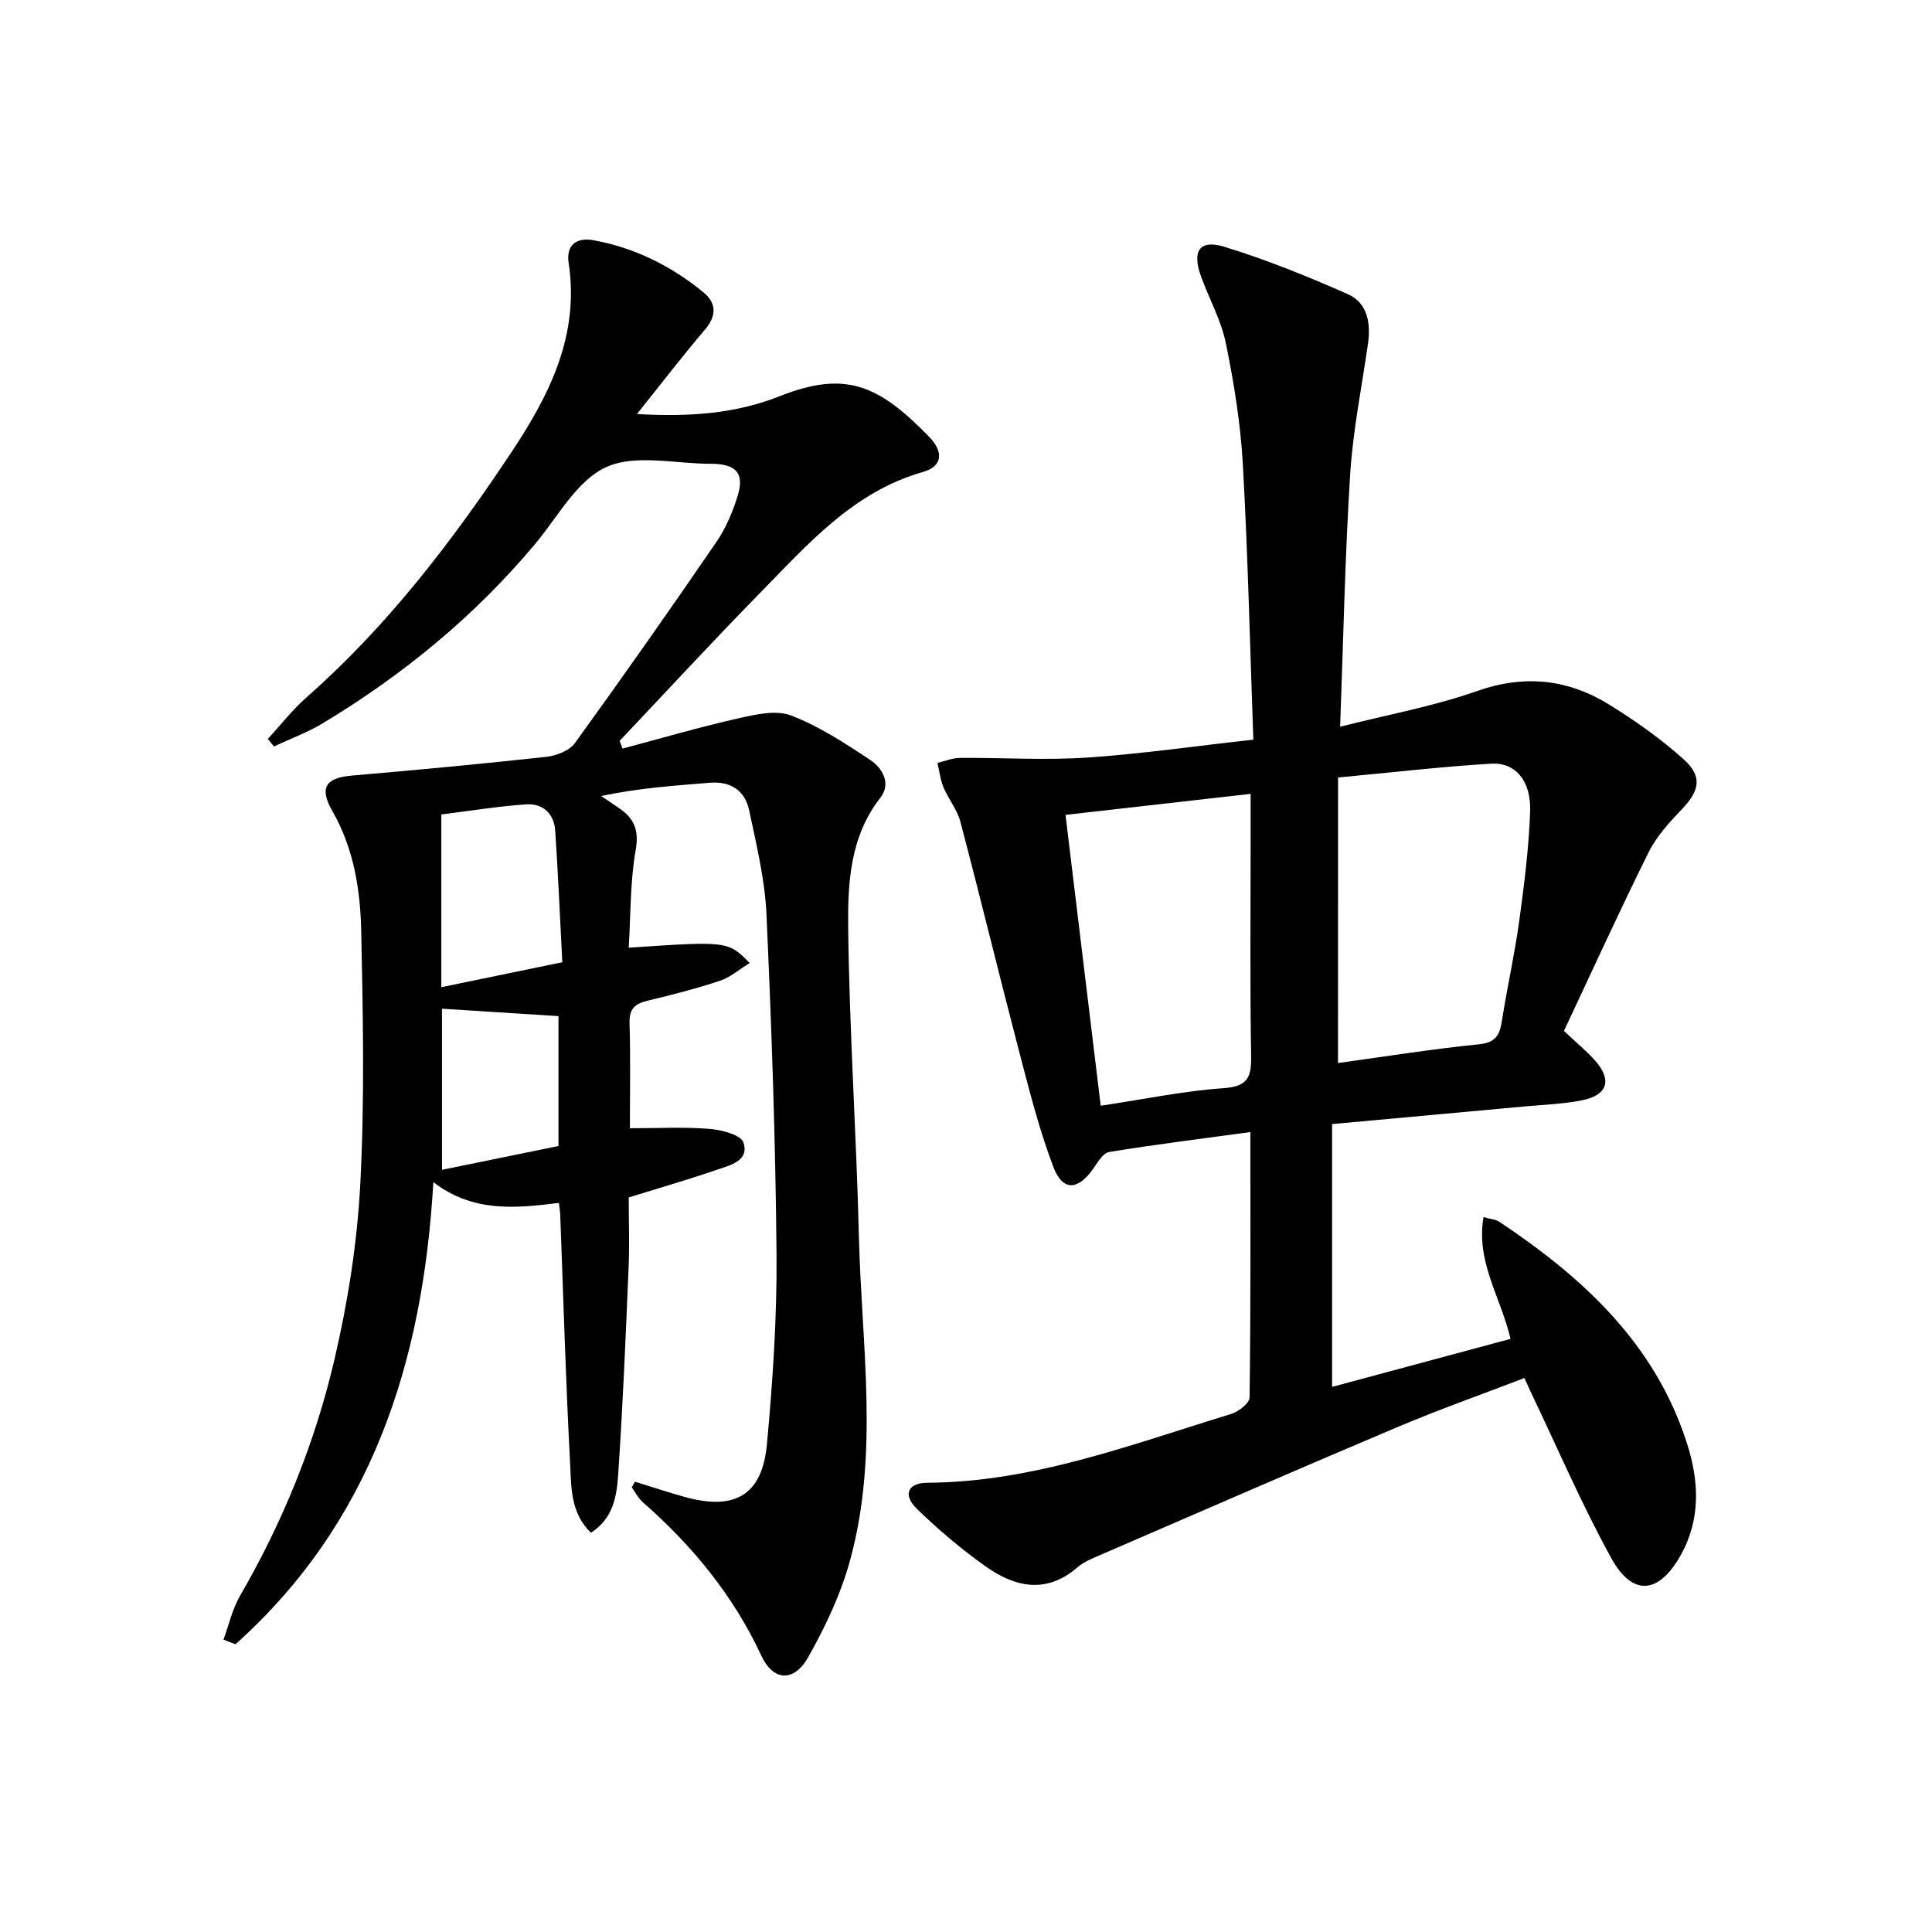
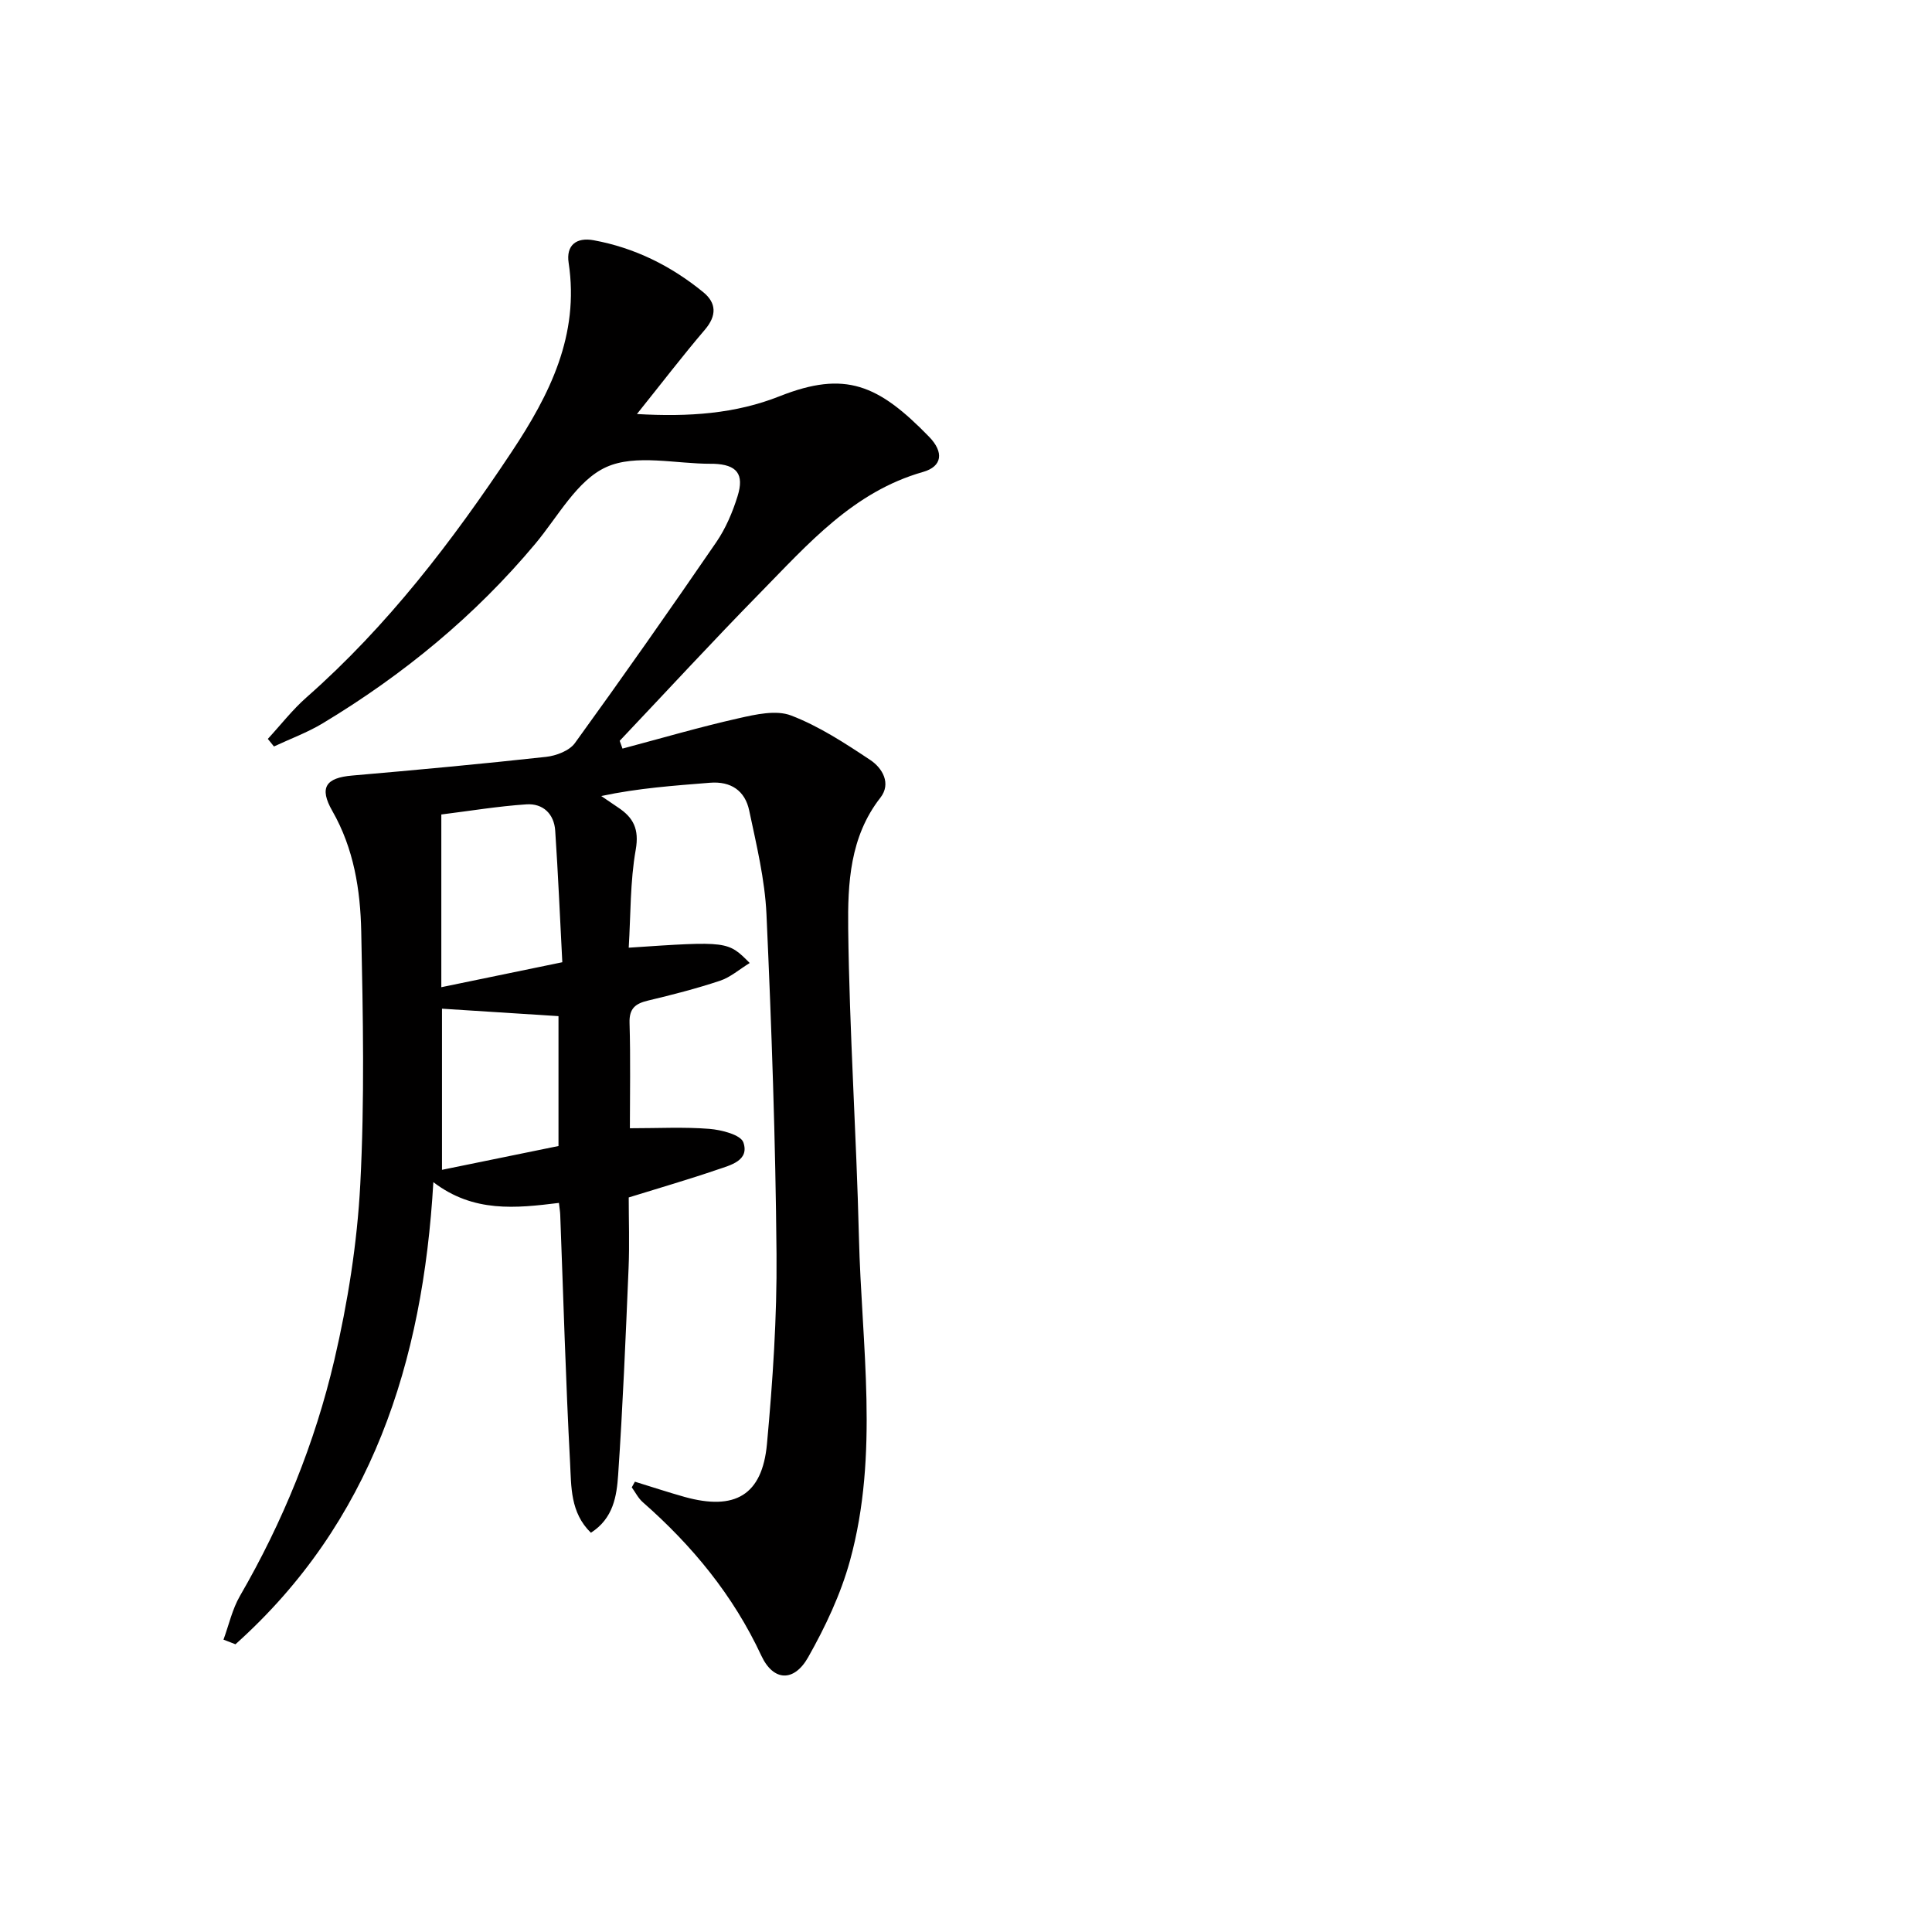
<svg xmlns="http://www.w3.org/2000/svg" enable-background="new 0 0 400 400" viewBox="0 0 400 400">
  <path d="m131.45 306.77c3.42 1.05 6.83 2.18 10.28 3.15 10.43 2.9 16.08-.35 17.06-10.95 1.2-13.06 2.09-26.22 1.98-39.33-.2-23.46-1.02-46.92-2.08-70.35-.33-7.21-2.08-14.39-3.58-21.5-.86-4.06-3.76-6.08-8.12-5.73-7.42.6-14.85 1.11-22.51 2.75 1.15.78 2.3 1.58 3.46 2.35 3.2 2.11 4.43 4.49 3.68 8.77-1.17 6.61-1.03 13.45-1.45 20.28 20.53-1.38 20.53-1.38 25.05 3.17-2.17 1.33-4.01 2.97-6.17 3.68-4.87 1.62-9.86 2.9-14.85 4.09-2.61.62-3.95 1.59-3.86 4.62.22 7.45.07 14.91.07 21.82 5.9 0 11.2-.29 16.45.13 2.51.2 6.51 1.22 7.05 2.81 1.29 3.77-2.69 4.71-5.42 5.64-5.8 1.99-11.69 3.69-18.32 5.75 0 4.69.18 9.67-.03 14.63-.6 14.28-1.19 28.57-2.16 42.83-.3 4.32-.97 8.98-5.64 11.96-4.3-4.18-4.05-9.58-4.31-14.48-.91-17.11-1.39-34.23-2.04-51.35-.02-.64-.14-1.28-.27-2.46-8.86 1.09-17.68 2.07-26-4.3-2.15 37.37-12.83 70.47-40.97 95.68-.83-.32-1.65-.64-2.48-.96 1.11-3.02 1.81-6.28 3.4-9.03 8.89-15.35 15.53-31.68 19.55-48.86 2.78-11.9 4.73-24.17 5.37-36.36.91-17.42.57-34.92.2-52.37-.18-8.61-1.53-17.16-5.98-24.94-2.79-4.87-1.35-6.87 4.09-7.34 13.4-1.16 26.79-2.4 40.16-3.87 2.1-.23 4.81-1.26 5.96-2.84 9.95-13.74 19.7-27.64 29.3-41.64 1.94-2.84 3.35-6.17 4.38-9.47 1.45-4.63-.17-6.56-4.95-6.73-.17-.01-.33 0-.5 0-7.33.03-15.62-2.07-21.72.68-6.04 2.72-10 10.24-14.66 15.83-12.51 14.97-27.37 27.17-44.03 37.21-3.18 1.92-6.74 3.22-10.12 4.81-.42-.52-.85-1.05-1.27-1.57 2.66-2.88 5.08-6.02 8.01-8.6 16.77-14.77 30.18-32.31 42.47-50.82 7.89-11.88 14.07-24.18 11.8-39.15-.55-3.6 1.56-5.33 5.17-4.67 8.52 1.56 16.06 5.32 22.71 10.76 2.73 2.23 2.81 4.85.33 7.76-4.62 5.41-8.95 11.08-14.07 17.46 10.76.63 20.41-.06 29.56-3.69 13.59-5.38 20.43-2.39 30.91 8.38 3.15 3.23 2.73 6.17-1.23 7.3-14.43 4.1-23.79 14.9-33.67 24.97s-19.44 20.46-29.14 30.7c.19.54.39 1.07.58 1.61 8.01-2.13 15.97-4.46 24.04-6.28 3.54-.8 7.77-1.77 10.88-.57 5.79 2.22 11.15 5.73 16.37 9.2 2.53 1.68 4.4 4.88 2.1 7.82-6.33 8.1-6.77 17.75-6.66 27.1.25 21.28 1.7 42.54 2.22 63.82.54 22.39 4.24 44.94-1.86 67.07-1.91 6.93-5.09 13.66-8.64 19.95-2.94 5.21-7.22 5.02-9.71-.32-5.82-12.5-14.29-22.77-24.54-31.77-.94-.82-1.53-2.04-2.28-3.07.21-.4.43-.78.65-1.17zm-40.08-138.14v35.76c8.27-1.71 16.3-3.37 25.05-5.17-.48-9.11-.86-18.18-1.47-27.24-.23-3.48-2.54-5.67-5.94-5.45-5.9.39-11.76 1.37-17.64 2.1zm.14 40.21v33.36c8.24-1.68 16.13-3.3 24.12-4.93 0-9.18 0-18.37 0-26.89-8.29-.53-16.16-1.03-24.12-1.54z" fill="#010000" />
-   <path d="m259.49 153.14c-.7-19.43-1.12-38.22-2.17-56.97-.47-8.42-1.83-16.85-3.52-25.12-.98-4.79-3.51-9.26-5.18-13.93-1.85-5.2-.23-7.6 4.89-6.02 8.68 2.67 17.16 6.1 25.48 9.77 4.14 1.82 4.85 6.01 4.23 10.31-1.29 9.03-3.12 18.03-3.69 27.1-1.07 17.04-1.4 34.13-2.07 52.18 9.9-2.51 19.38-4.23 28.36-7.39 9.98-3.51 19.01-2.42 27.63 2.98 5.32 3.33 10.53 7 15.18 11.2 3.9 3.52 3.22 6.47-.33 10.2-2.61 2.74-5.31 5.66-6.97 9-6.11 12.31-11.81 24.83-17.53 36.99 2.65 2.51 4.73 4.2 6.48 6.18 3.5 3.99 2.56 7.1-2.66 8.17-3.89.79-7.91.91-11.88 1.28-13.05 1.21-26.11 2.4-39.94 3.66v54.41c12.07-3.25 24.43-6.57 36.94-9.94-2.01-8.62-7.21-15.95-5.59-25.21 1.47.42 2.52.46 3.26.96 17.35 11.57 32.26 25.24 38.86 45.88 2.51 7.83 2.89 15.69-1.31 23.18-4.51 8.05-9.96 8.59-14.38.56-6.14-11.17-11.19-22.95-16.7-34.47-.35-.74-.67-1.49-1.26-2.8-8.87 3.41-17.73 6.54-26.38 10.2-20.65 8.73-41.2 17.69-61.78 26.59-1.52.66-3.14 1.33-4.36 2.39-6.52 5.65-13.05 4.11-19.18-.27-4.98-3.55-9.7-7.56-14.09-11.82-2.96-2.87-1.92-5.38 2.16-5.4 22.02-.13 42.27-7.95 62.87-14.23 1.54-.47 3.83-2.23 3.85-3.42.25-18.13.17-36.27.17-54.96-10.06 1.37-19.69 2.57-29.26 4.13-1.24.2-2.34 2.1-3.24 3.4-3.18 4.57-6.36 4.8-8.3-.32-2.98-7.86-5.04-16.09-7.17-24.25-4.11-15.71-7.93-31.5-12.07-47.2-.66-2.51-2.48-4.69-3.5-7.13-.66-1.58-.85-3.37-1.25-5.06 1.55-.36 3.09-1.02 4.64-1.03 8.79-.07 17.62.51 26.37-.07 11.25-.77 22.4-2.39 34.39-3.71zm17.53 66.95c9.55-1.31 19.34-2.89 29.18-3.88 3.55-.36 4.31-1.99 4.77-4.94 1.07-6.86 2.62-13.65 3.56-20.53 1.04-7.55 2-15.14 2.27-22.74.22-6.31-3.03-10.19-8.06-9.89-10.34.62-20.65 1.83-31.71 2.86-.01 20.15-.01 39.35-.01 59.12zm-49.13 8.84c9.1-1.36 17.26-3.07 25.49-3.64 5.09-.36 5.73-2.41 5.65-6.77-.25-14.83-.1-29.66-.1-44.49 0-3.12 0-6.24 0-9.67-12.95 1.47-25.27 2.86-38.33 4.35 2.45 20.23 4.85 40.08 7.29 60.22z" fill="#010000" />
</svg>